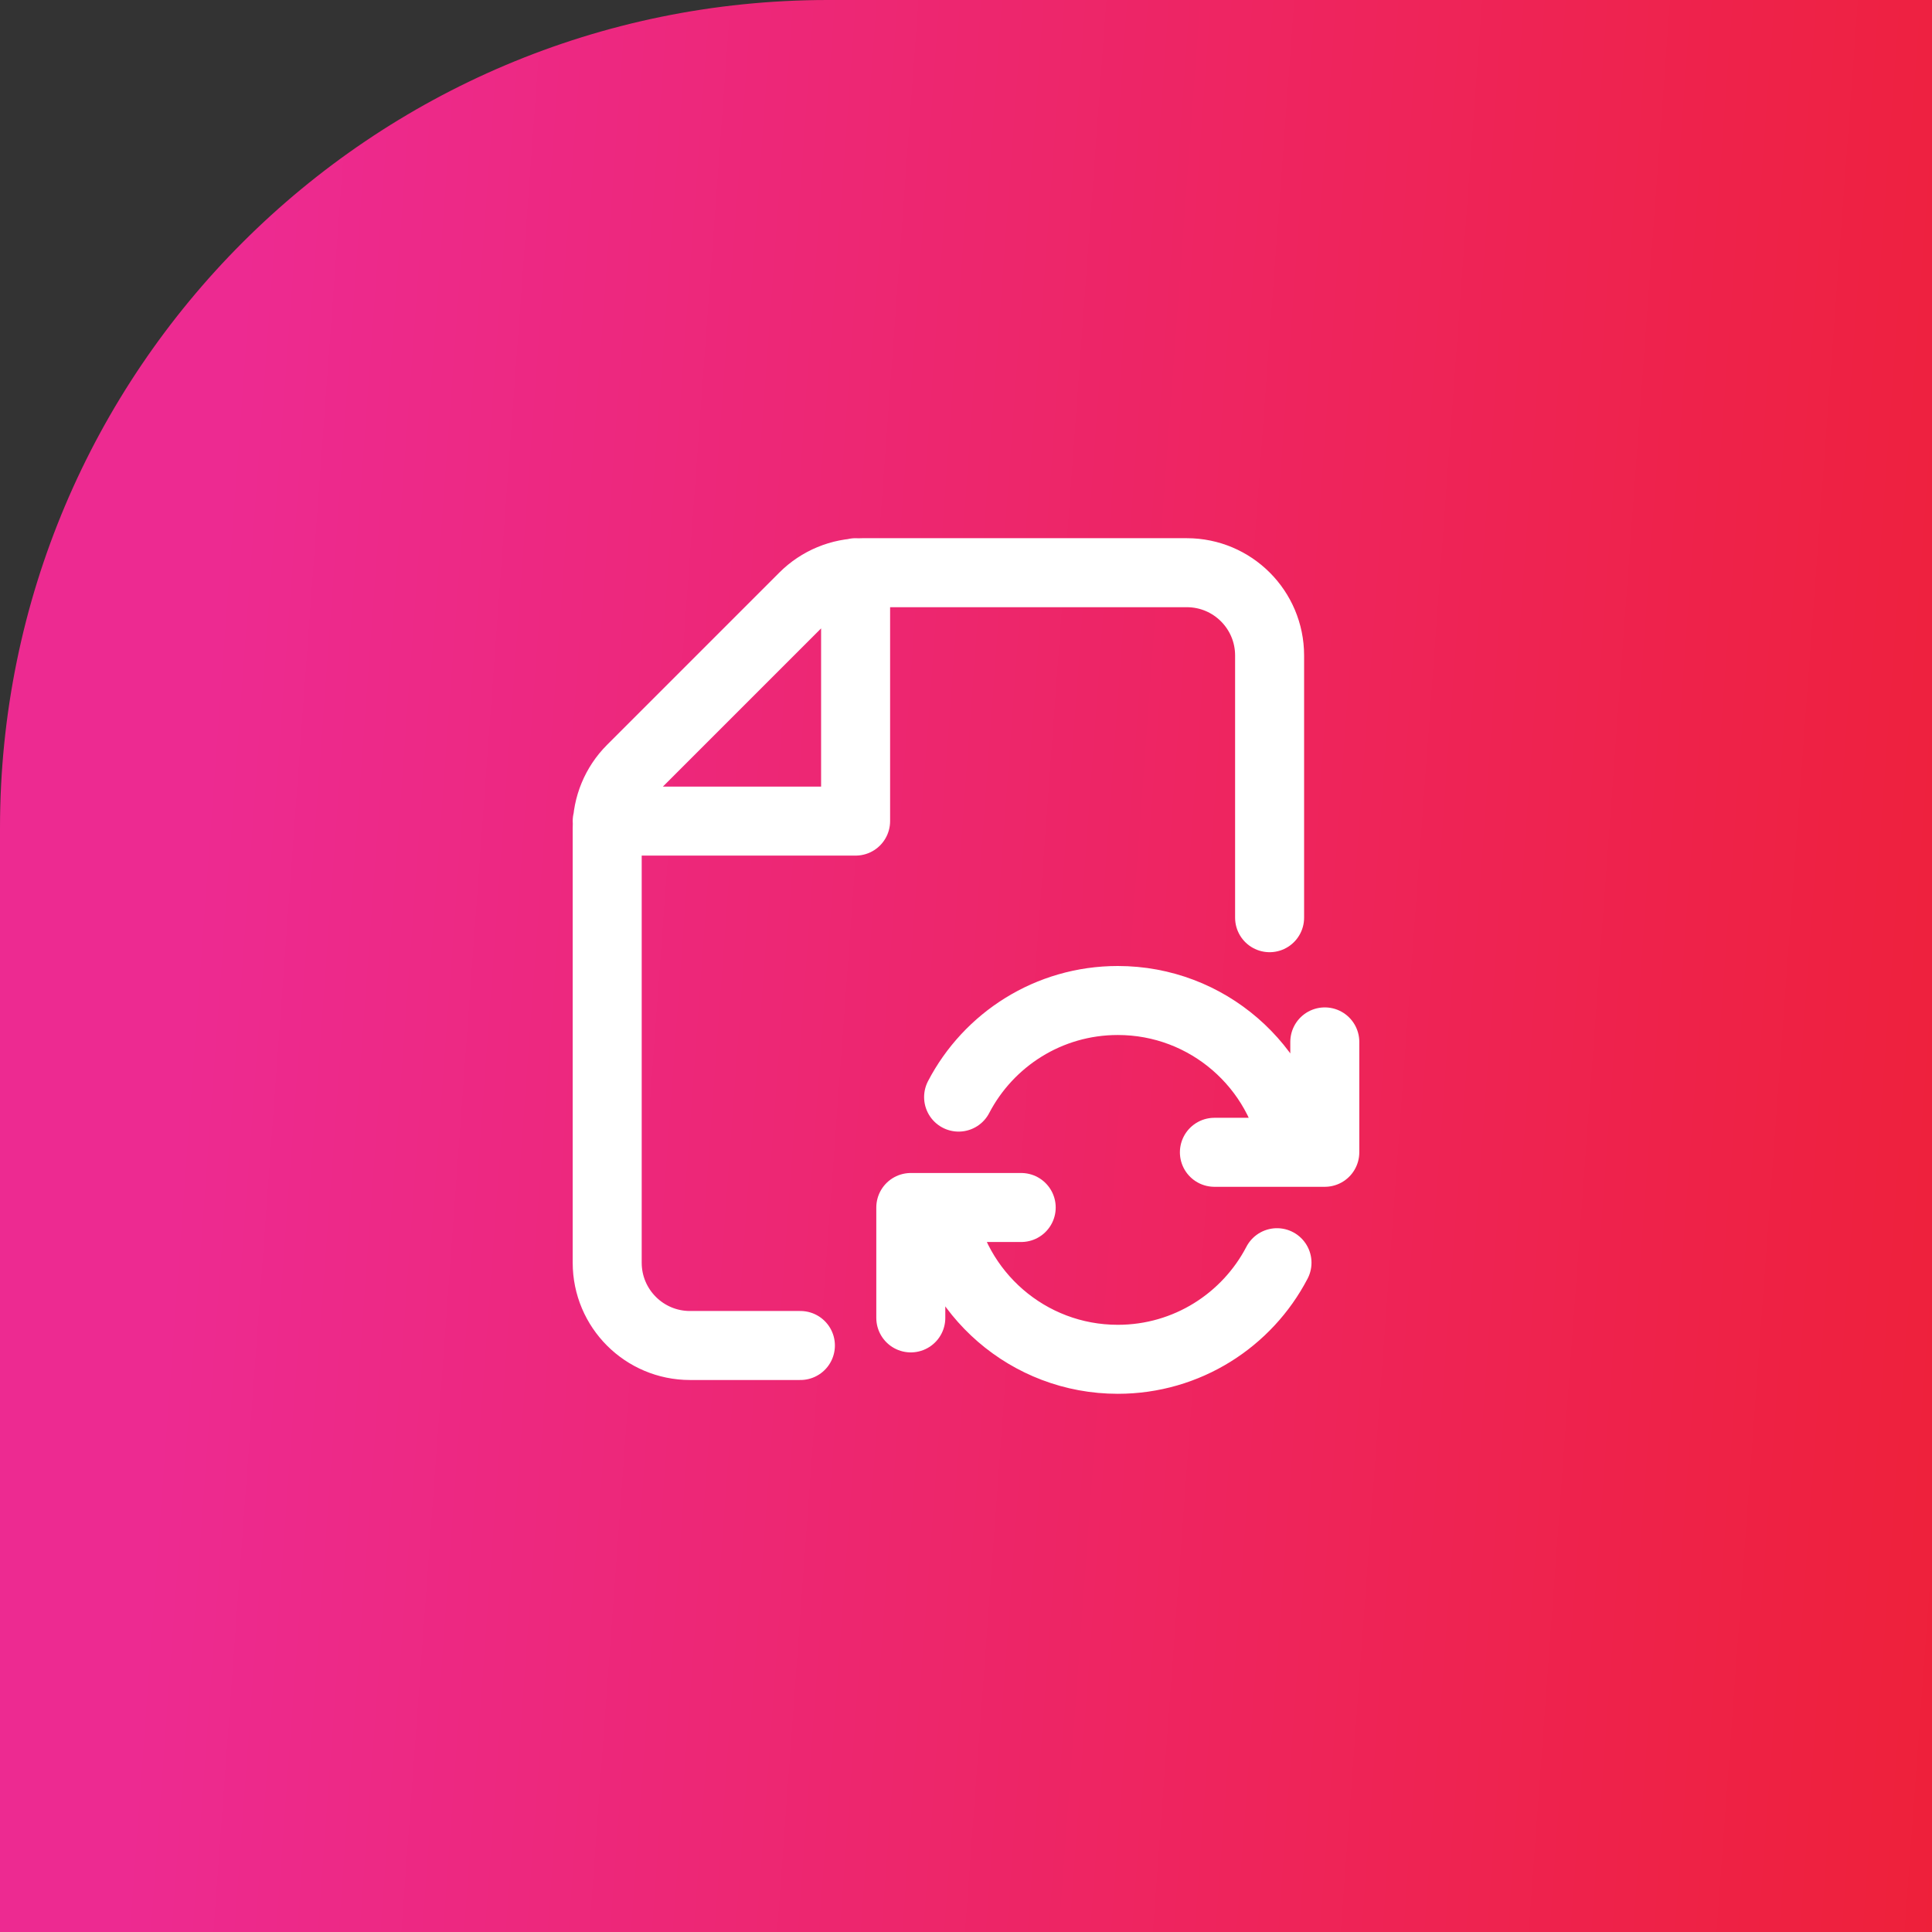
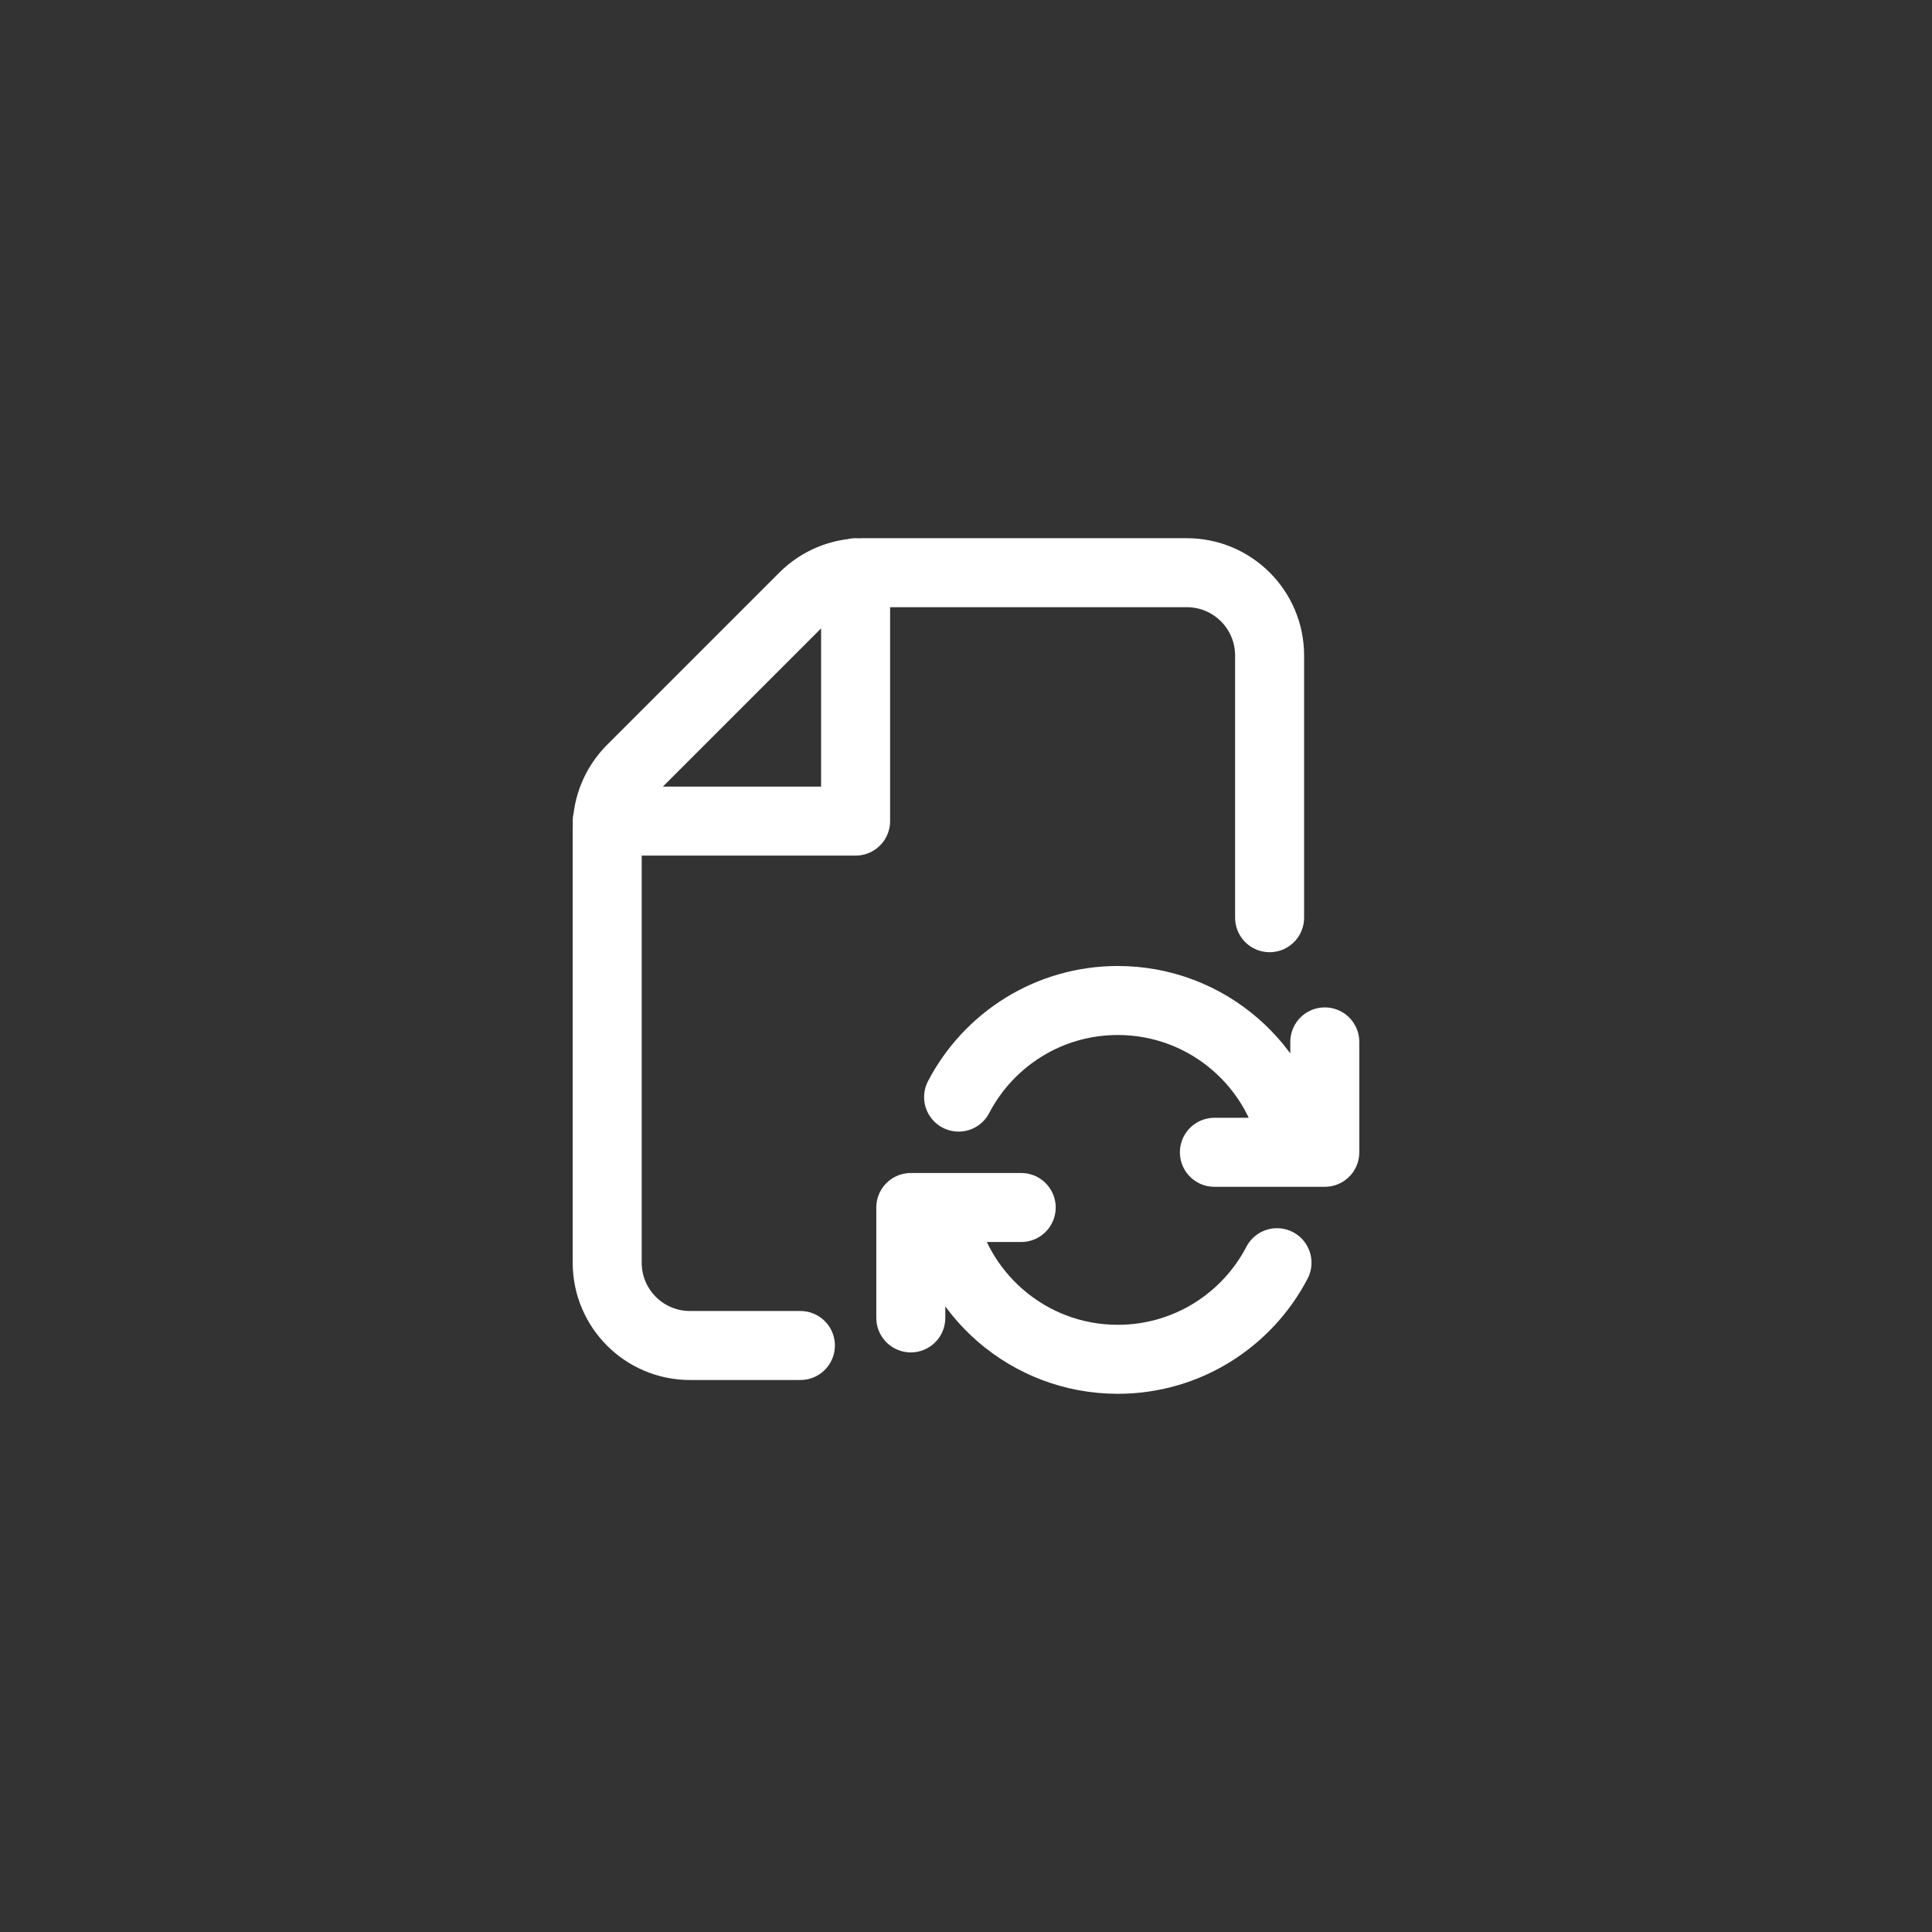
<svg xmlns="http://www.w3.org/2000/svg" width="70" height="70" viewBox="0 0 70 70" fill="none">
  <rect x="0" y="0" width="70" height="70" fill="#333333" stroke="none" />
-   <path d="M0 30C0 13.431 13.431 0 30 0H70V70H0V30Z" fill="url(#paint0_linear_261_2811)" />
  <path d="M31 20.75V29.75H22M29 48.75H25C23.343 48.75 22 47.407 22 45.75V29.993C22 29.197 22.316 28.434 22.879 27.871L29.121 21.629C29.684 21.066 30.447 20.75 31.243 20.75H43C44.657 20.75 46 22.093 46 23.75V33.25M34.732 39.75C35.816 37.67 37.992 36.25 40.5 36.25C43.75 36.25 46.443 38.635 46.923 41.75H46M46.268 45.75C45.184 47.83 43.008 49.25 40.5 49.25C37.25 49.25 34.557 46.865 34.076 43.75H35M48 37.75V41.75H44M33 47.75V43.75H37" stroke="white" stroke-width="2.5" stroke-linecap="round" stroke-linejoin="round" />
  <defs>
    <linearGradient id="paint0_linear_261_2811" x1="9.107" y1="4.698" x2="76.819" y2="9.652" gradientUnits="userSpaceOnUse">
      <stop stop-color="#ED2A91" />
      <stop offset="1" stop-color="#EE2037" />
    </linearGradient>
  </defs>
</svg>